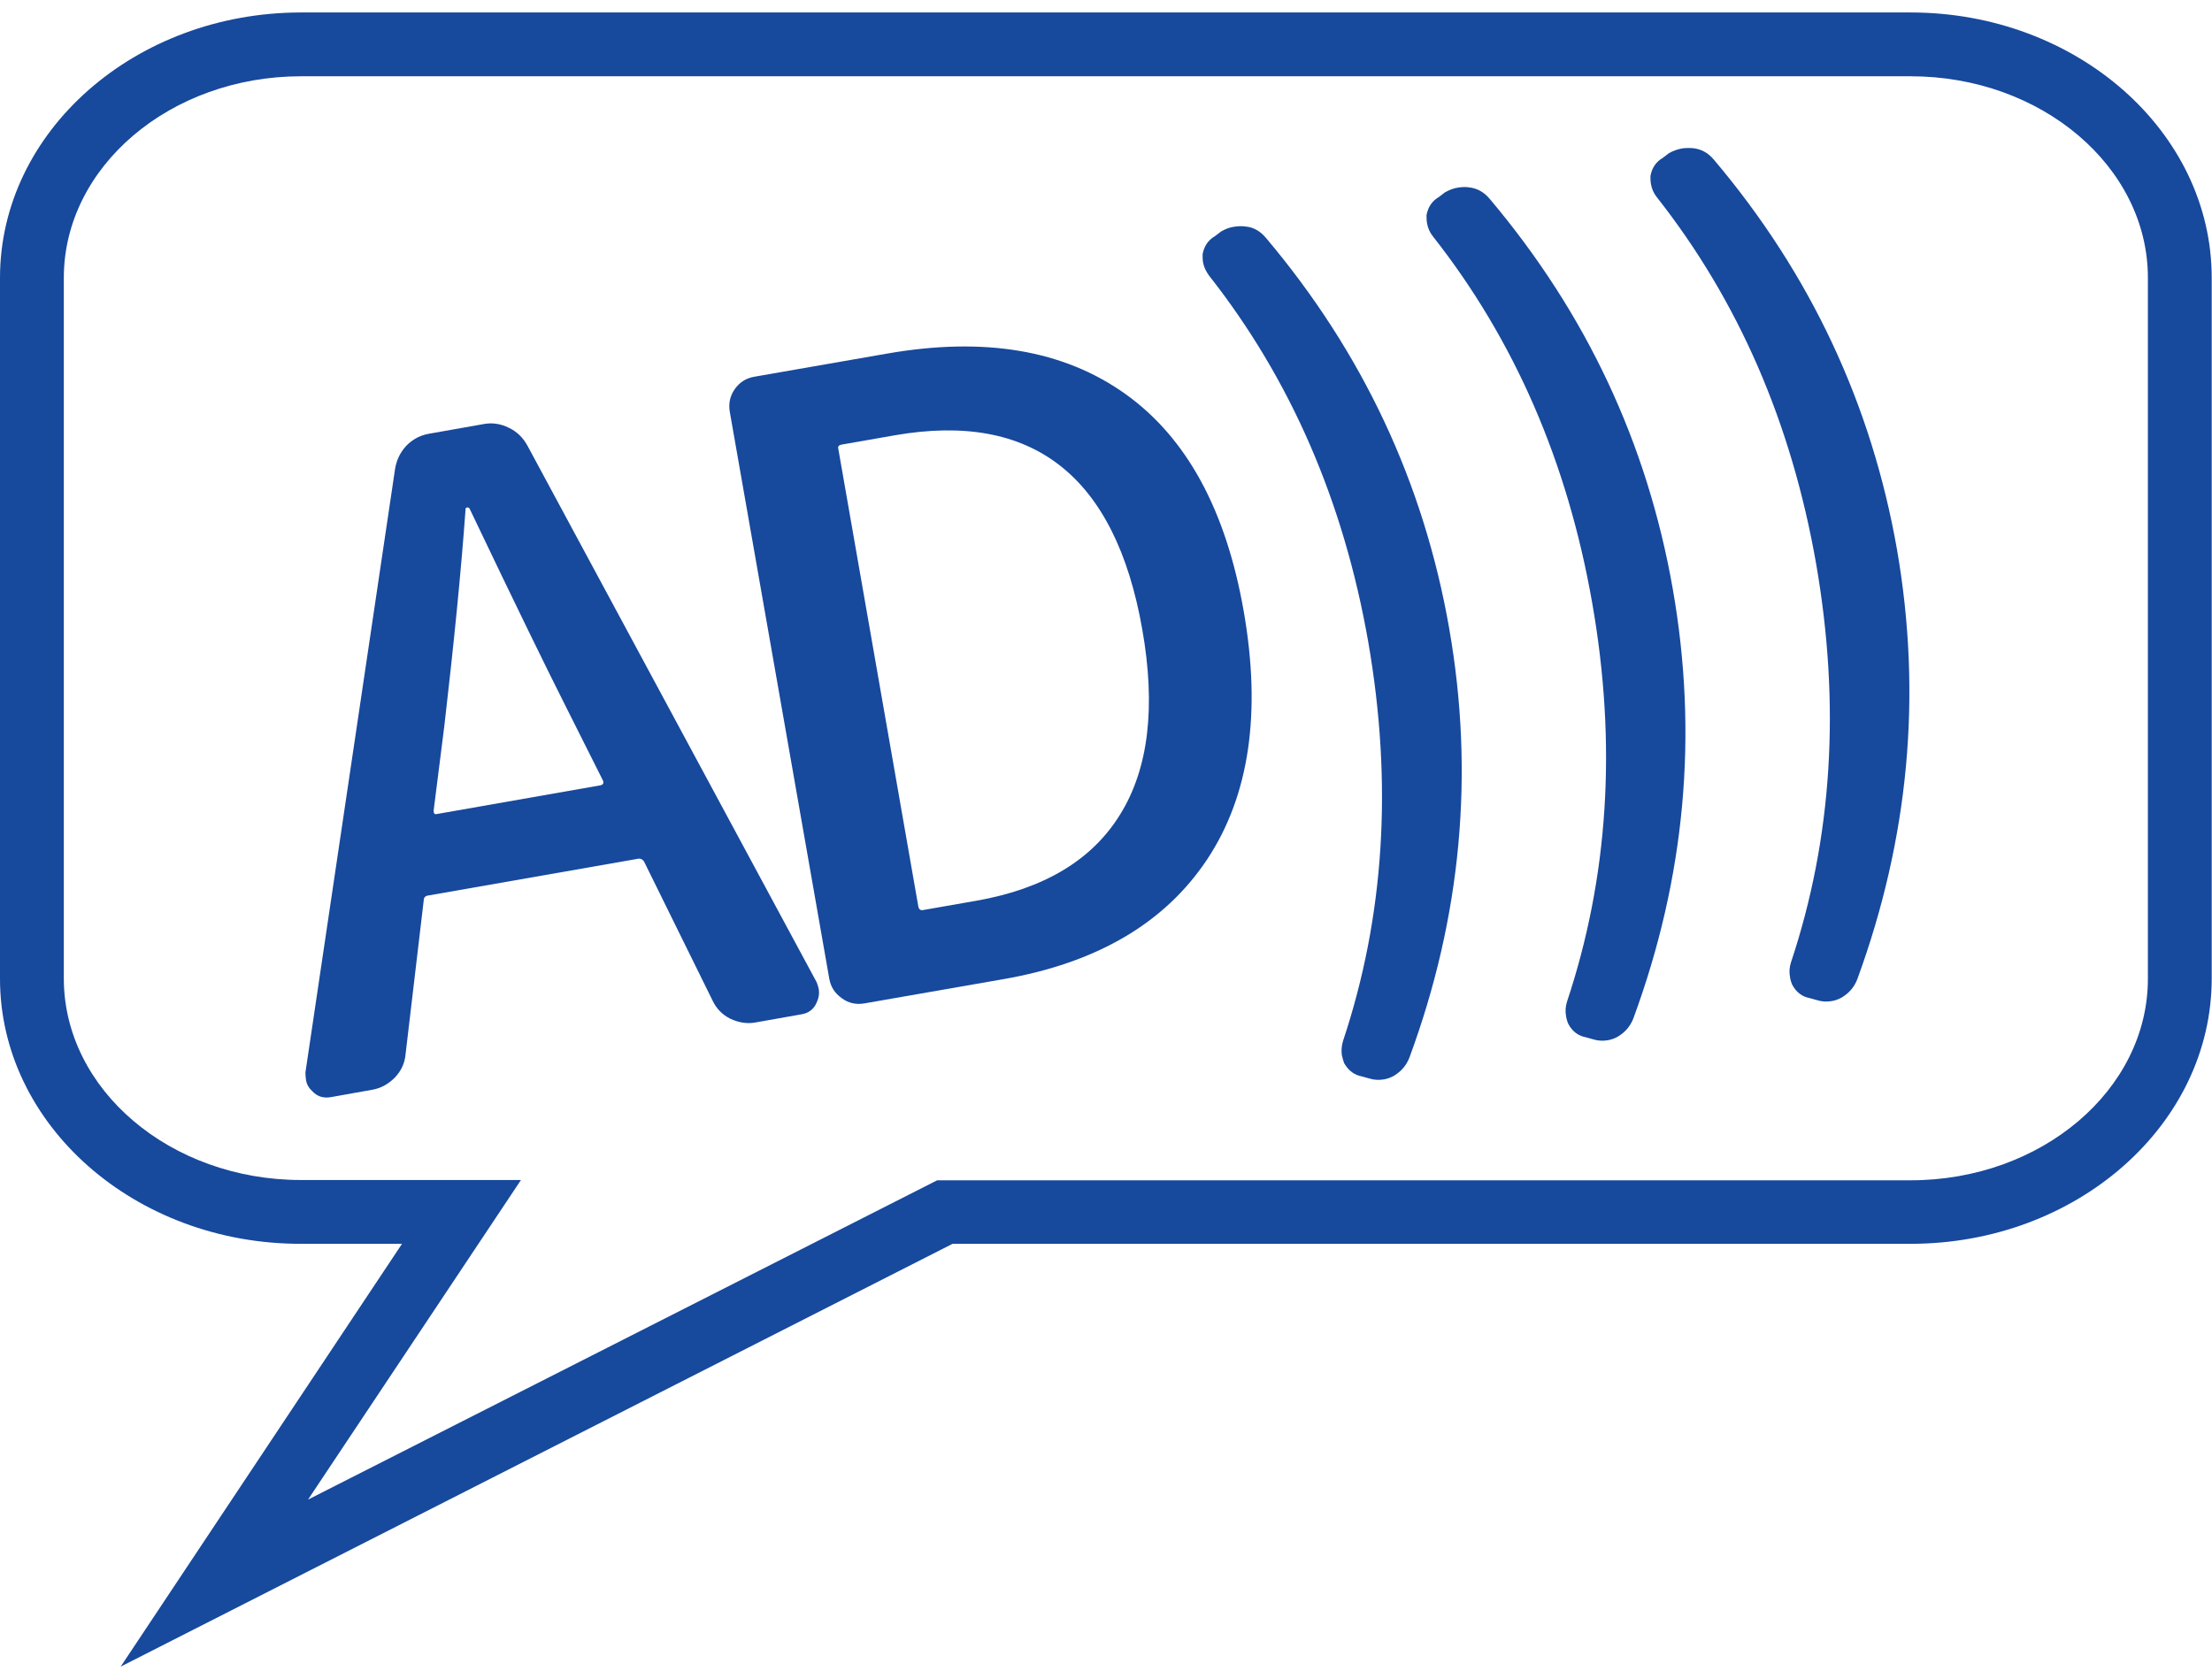
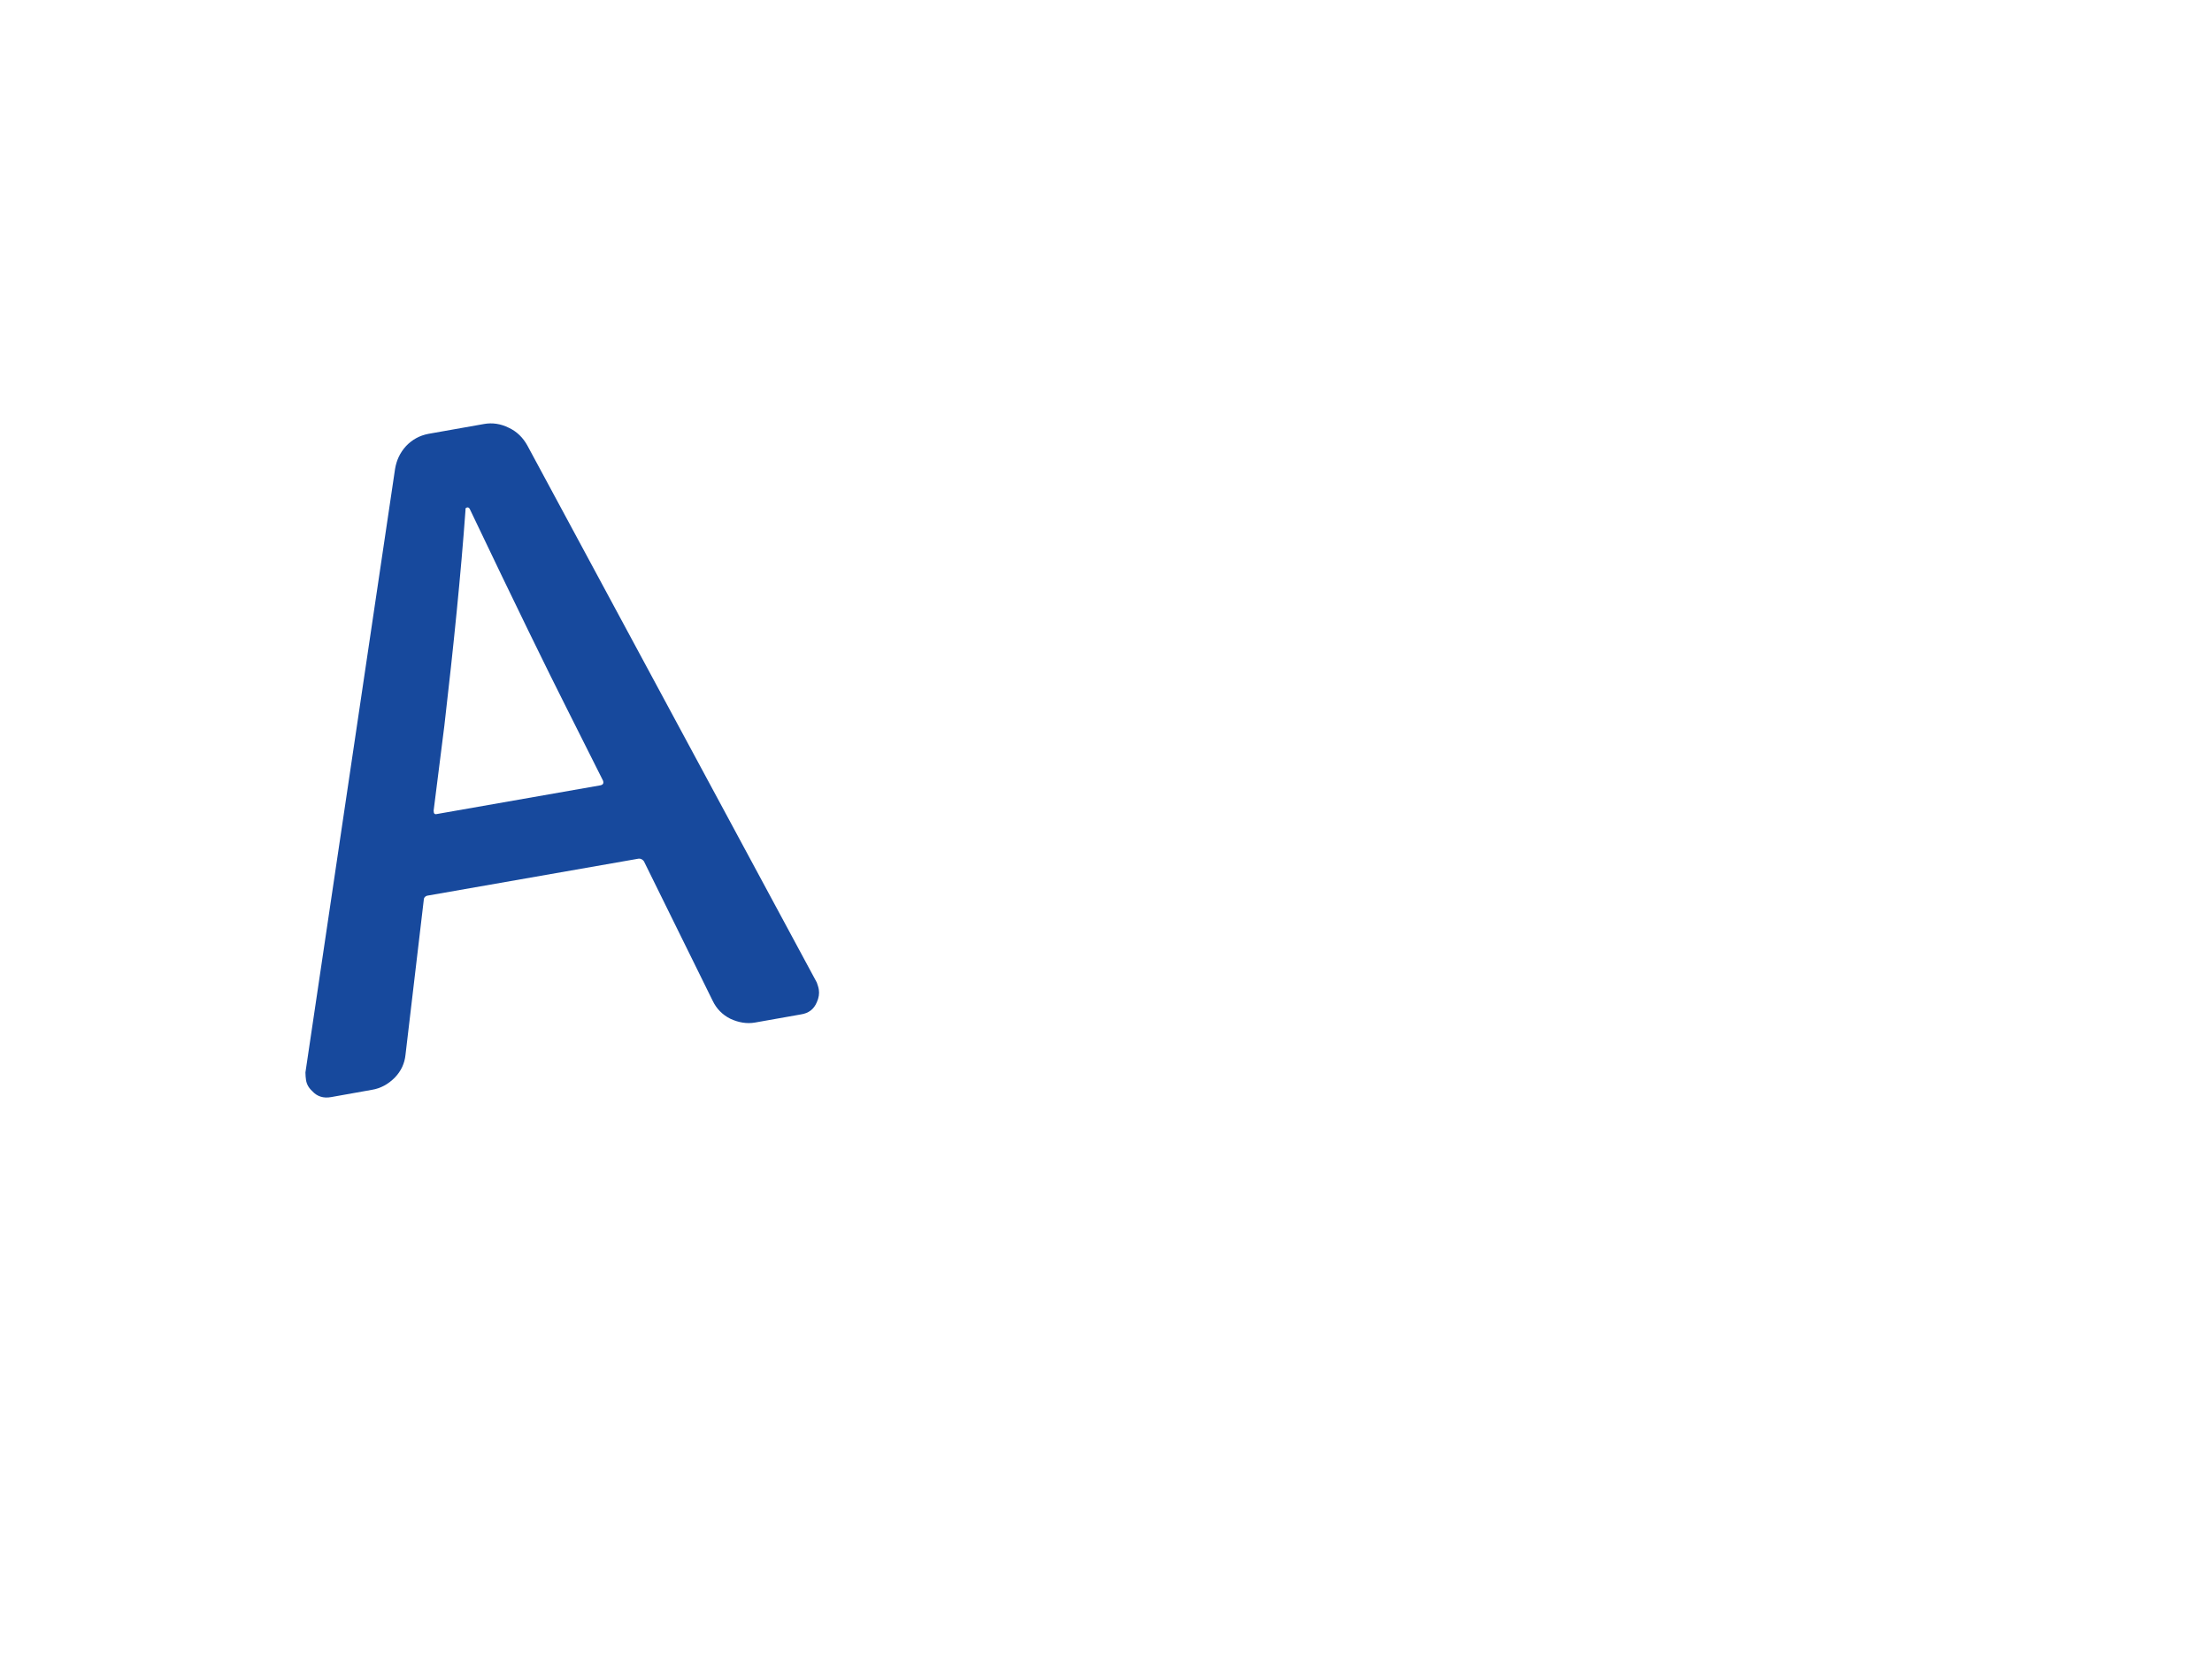
<svg xmlns="http://www.w3.org/2000/svg" version="1.1" id="圖層_1" x="0px" y="0px" viewBox="0 0 76.26 57.91" style="enable-background:new 0 0 76.26 57.91;" xml:space="preserve">
  <style type="text/css">
	.st0{fill:#17499D;}
</style>
  <g>
    <path class="st0" d="M26.03,35.26c-0.28,0.05-0.57,0-0.85-0.13c-0.28-0.14-0.48-0.35-0.61-0.62L22.2,29.7   c-0.05-0.07-0.12-0.1-0.19-0.09l-7.25,1.27c-0.09,0.01-0.15,0.07-0.15,0.15l-0.63,5.34c-0.03,0.3-0.15,0.56-0.37,0.79   c-0.22,0.22-0.48,0.37-0.79,0.42l-1.4,0.25c-0.27,0.05-0.49-0.02-0.66-0.21c-0.12-0.11-0.19-0.24-0.21-0.38   c-0.01-0.07-0.02-0.16-0.02-0.26l3.09-20.81c0.05-0.3,0.17-0.56,0.38-0.79c0.21-0.22,0.46-0.36,0.77-0.42l1.92-0.34   c0.28-0.05,0.57-0.01,0.85,0.13c0.28,0.13,0.49,0.34,0.64,0.61l9.98,18.52c0.03,0.09,0.06,0.17,0.07,0.25   c0.02,0.13,0,0.28-0.07,0.43c-0.1,0.24-0.28,0.38-0.55,0.42L26.03,35.26z M14.95,27.95c0,0.1,0.03,0.14,0.11,0.12l5.64-0.99   c0.09-0.02,0.12-0.07,0.09-0.16l-1.32-2.63c-0.56-1.11-1.66-3.35-3.28-6.75c-0.03-0.04-0.06-0.05-0.09-0.04   c-0.04,0.01-0.06,0.03-0.05,0.07c-0.16,2.21-0.41,4.69-0.73,7.45L14.95,27.95z" />
-     <path class="st0" d="M31.66,31.26c0.02,0.1,0.08,0.14,0.17,0.12l1.83-0.32c2.33-0.41,3.99-1.4,4.96-2.98   c0.98-1.58,1.23-3.71,0.76-6.38c-0.93-5.29-3.77-7.52-8.53-6.69l-1.83,0.32c-0.1,0.02-0.14,0.06-0.12,0.14L31.66,31.26z M29.8,34.6   c-0.29,0.05-0.55-0.01-0.78-0.18c-0.24-0.17-0.38-0.39-0.43-0.67L25.16,14.2c-0.05-0.29,0.01-0.55,0.17-0.78   c0.17-0.24,0.39-0.38,0.68-0.43l4.59-0.8c3.34-0.58,6.07-0.12,8.19,1.39c2.12,1.51,3.48,4.01,4.09,7.51   c0.61,3.5,0.19,6.35-1.26,8.54c-1.46,2.2-3.81,3.58-7.06,4.14L29.8,34.6z" />
-     <path class="st0" d="M48.59,36.47c-0.11,0.28-0.29,0.48-0.54,0.63c-0.11,0.06-0.22,0.1-0.34,0.12c-0.17,0.03-0.34,0.02-0.5-0.03   l-0.25-0.07c-0.27-0.05-0.47-0.2-0.62-0.46c-0.03-0.09-0.06-0.18-0.08-0.28c-0.02-0.15-0.01-0.31,0.04-0.48   c1.43-4.29,1.72-8.88,0.87-13.77c-0.85-4.85-2.68-9.06-5.49-12.63c-0.1-0.14-0.17-0.28-0.2-0.43c-0.02-0.1-0.02-0.19-0.02-0.3   c0.05-0.28,0.19-0.49,0.43-0.63l0.21-0.16c0.14-0.08,0.29-0.14,0.44-0.16c0.14-0.02,0.26-0.03,0.39-0.01   c0.28,0.02,0.52,0.16,0.72,0.4c3.33,3.95,5.43,8.43,6.31,13.45C50.84,26.68,50.38,31.62,48.59,36.47" />
-     <path class="st0" d="M56.31,35.12c-0.11,0.28-0.29,0.48-0.54,0.63c-0.11,0.06-0.22,0.1-0.34,0.12c-0.17,0.03-0.34,0.02-0.5-0.03   l-0.25-0.07c-0.27-0.05-0.47-0.2-0.61-0.46c-0.04-0.09-0.07-0.19-0.08-0.28c-0.03-0.15-0.02-0.31,0.03-0.48   c1.43-4.29,1.73-8.88,0.87-13.77c-0.85-4.85-2.68-9.06-5.49-12.63c-0.11-0.14-0.17-0.28-0.2-0.44c-0.02-0.1-0.02-0.19-0.02-0.29   c0.05-0.28,0.19-0.49,0.43-0.63l0.21-0.16c0.15-0.08,0.29-0.14,0.44-0.16c0.13-0.02,0.26-0.03,0.38-0.01   c0.28,0.03,0.52,0.16,0.72,0.4c3.33,3.95,5.43,8.43,6.31,13.45C58.55,25.33,58.1,30.26,56.31,35.12" />
-     <path class="st0" d="M64.03,33.77c-0.11,0.28-0.29,0.48-0.54,0.63c-0.11,0.06-0.22,0.1-0.34,0.12c-0.17,0.03-0.34,0.02-0.5-0.03   l-0.25-0.07c-0.27-0.05-0.47-0.2-0.61-0.46c-0.04-0.09-0.07-0.19-0.08-0.28c-0.03-0.15-0.02-0.32,0.03-0.48   c1.43-4.29,1.72-8.88,0.87-13.77c-0.85-4.85-2.68-9.06-5.49-12.63c-0.11-0.14-0.17-0.28-0.2-0.44c-0.02-0.1-0.02-0.19-0.02-0.29   c0.05-0.28,0.19-0.49,0.43-0.63l0.21-0.16c0.14-0.08,0.29-0.13,0.44-0.16c0.13-0.02,0.26-0.02,0.39-0.01   c0.28,0.03,0.52,0.16,0.72,0.4c3.33,3.94,5.43,8.43,6.31,13.44C66.27,23.97,65.81,28.91,64.03,33.77" />
-     <path class="st0" d="M4.16,57.47l9.7-14.58h-3.48C4.66,42.9,0,38.79,0,33.75V9.58c0-5.05,4.66-9.15,10.38-9.15h55.49   c5.72,0,10.38,4.1,10.38,9.15v24.16c0,5.05-4.66,9.15-10.38,9.15H32.84L4.16,57.47z M10.38,2.63c-4.51,0-8.18,3.12-8.18,6.95v24.16   c0,3.83,3.67,6.95,8.18,6.95h7.58l-7.34,11.02L32.31,40.7h33.56c4.51,0,8.18-3.12,8.18-6.95V9.58c0-3.83-3.67-6.95-8.18-6.95H10.38   z" />
  </g>
</svg>